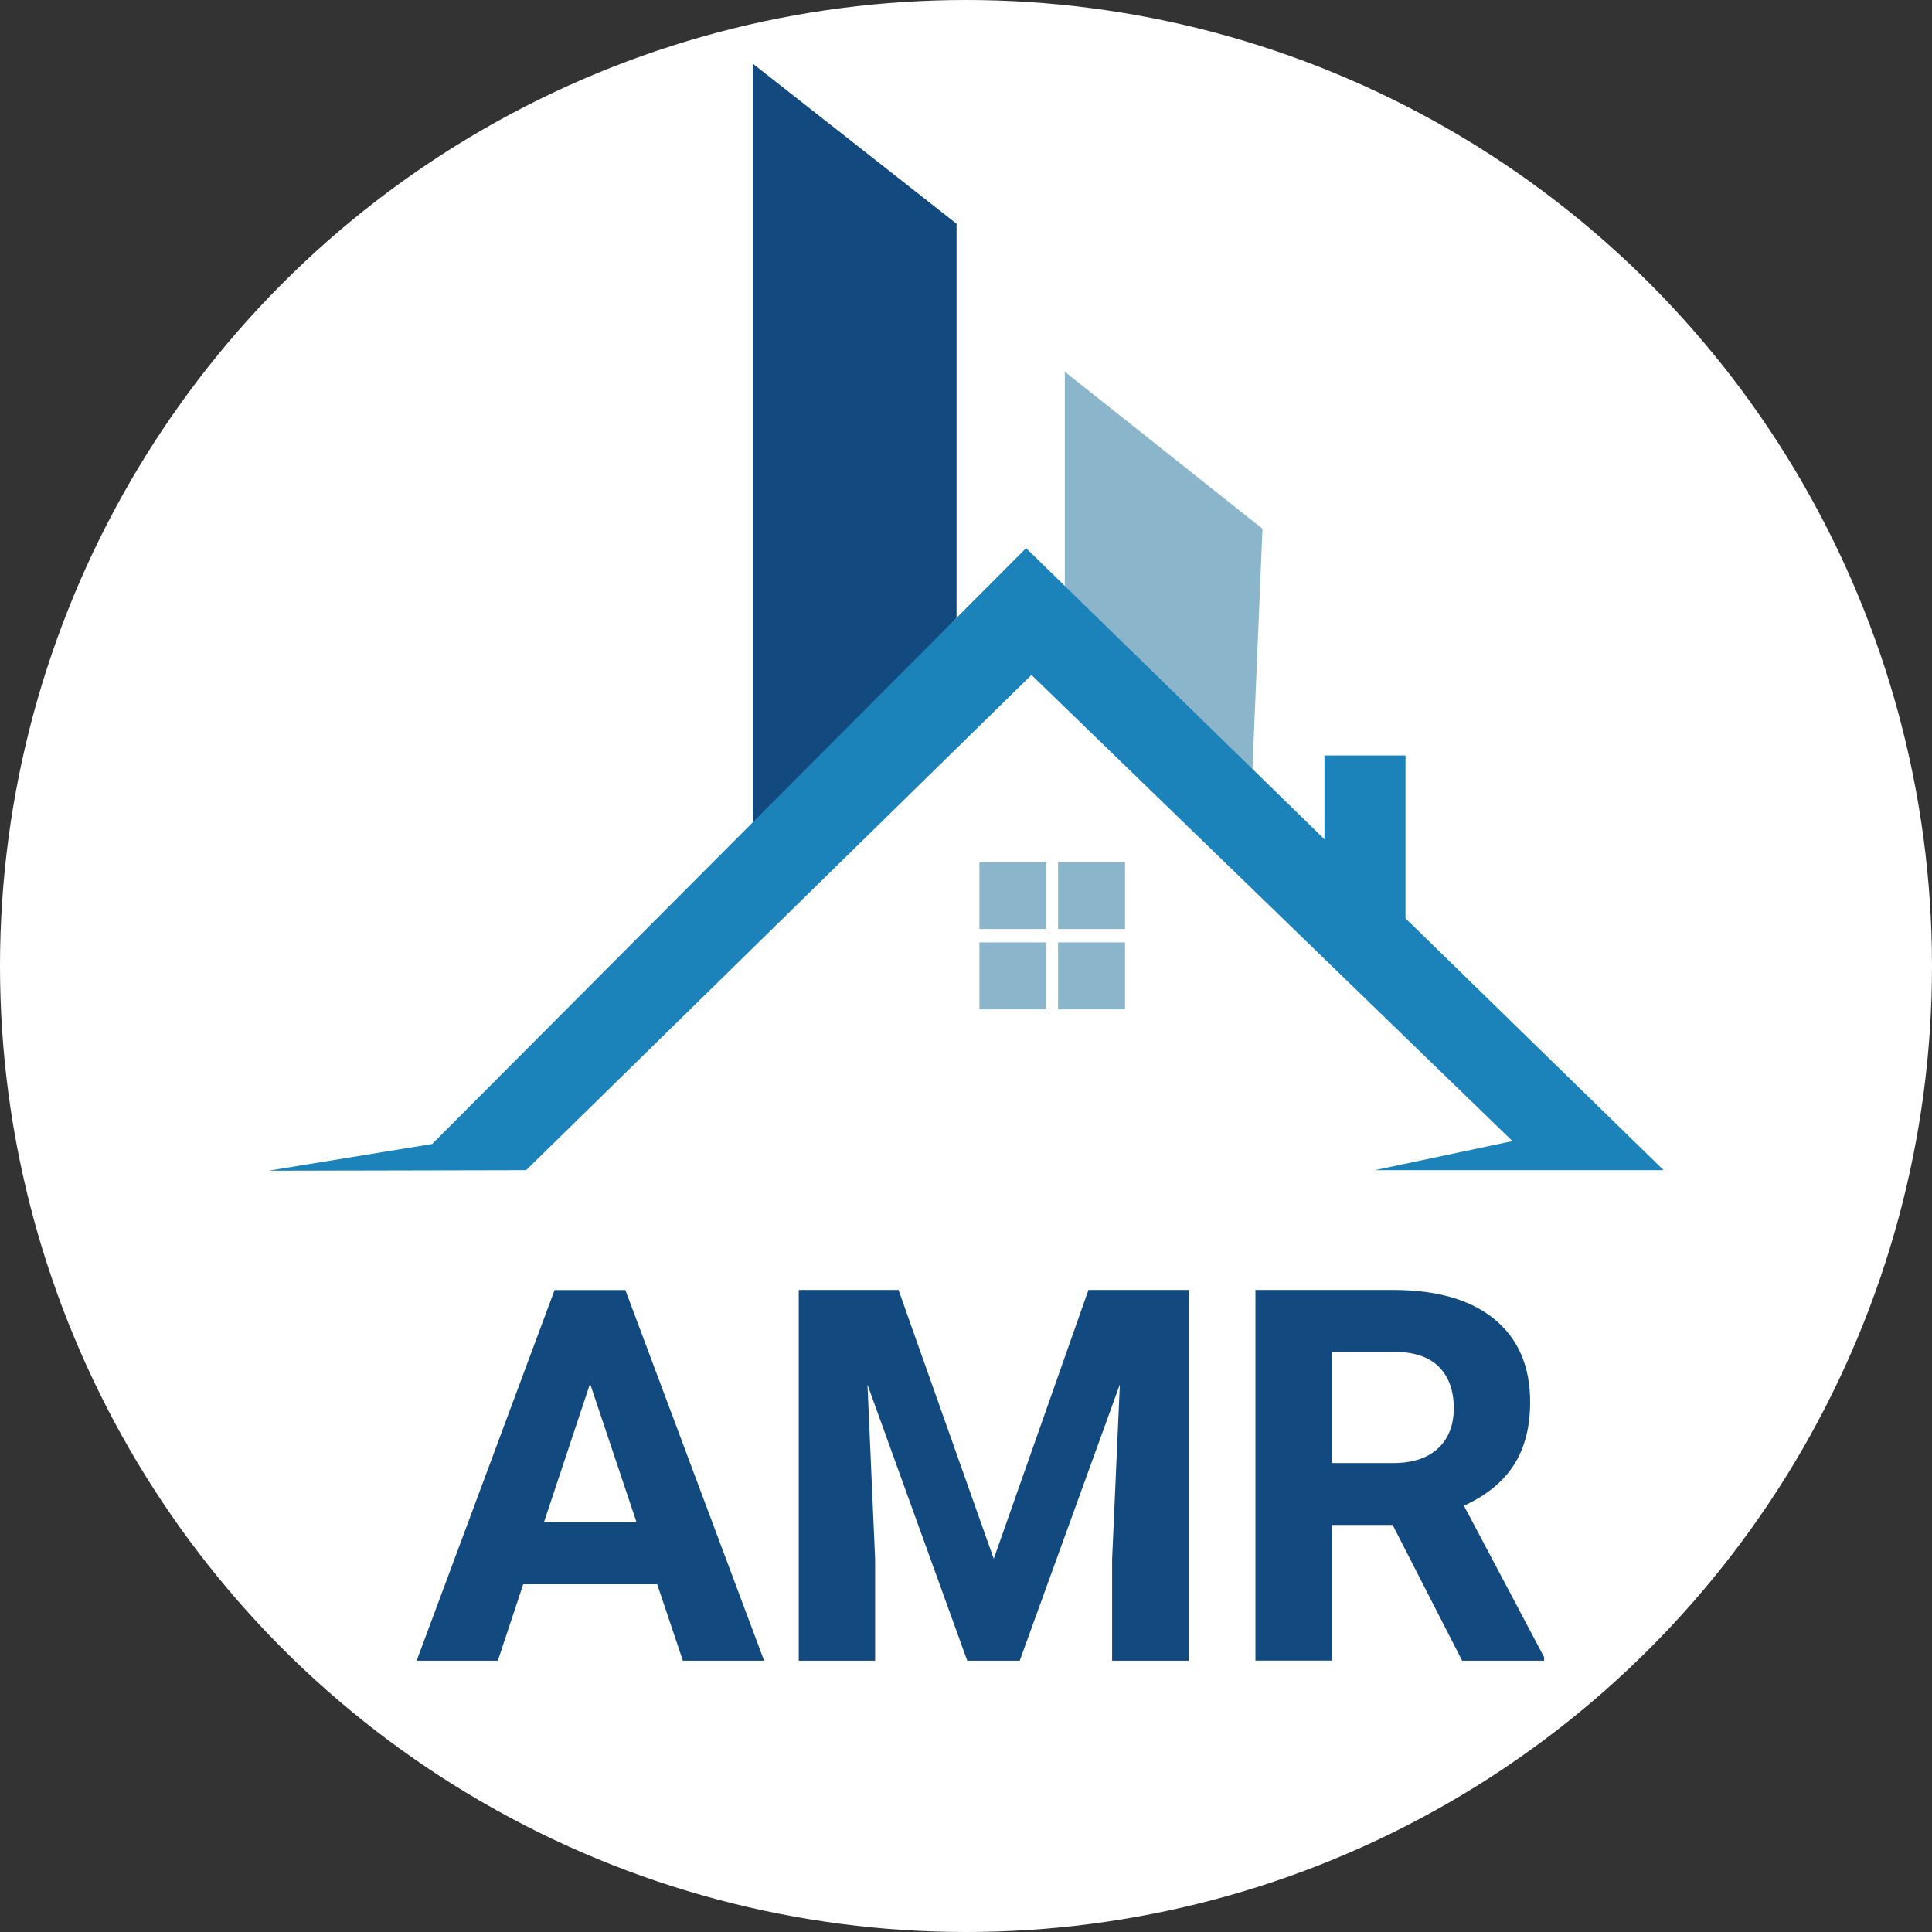
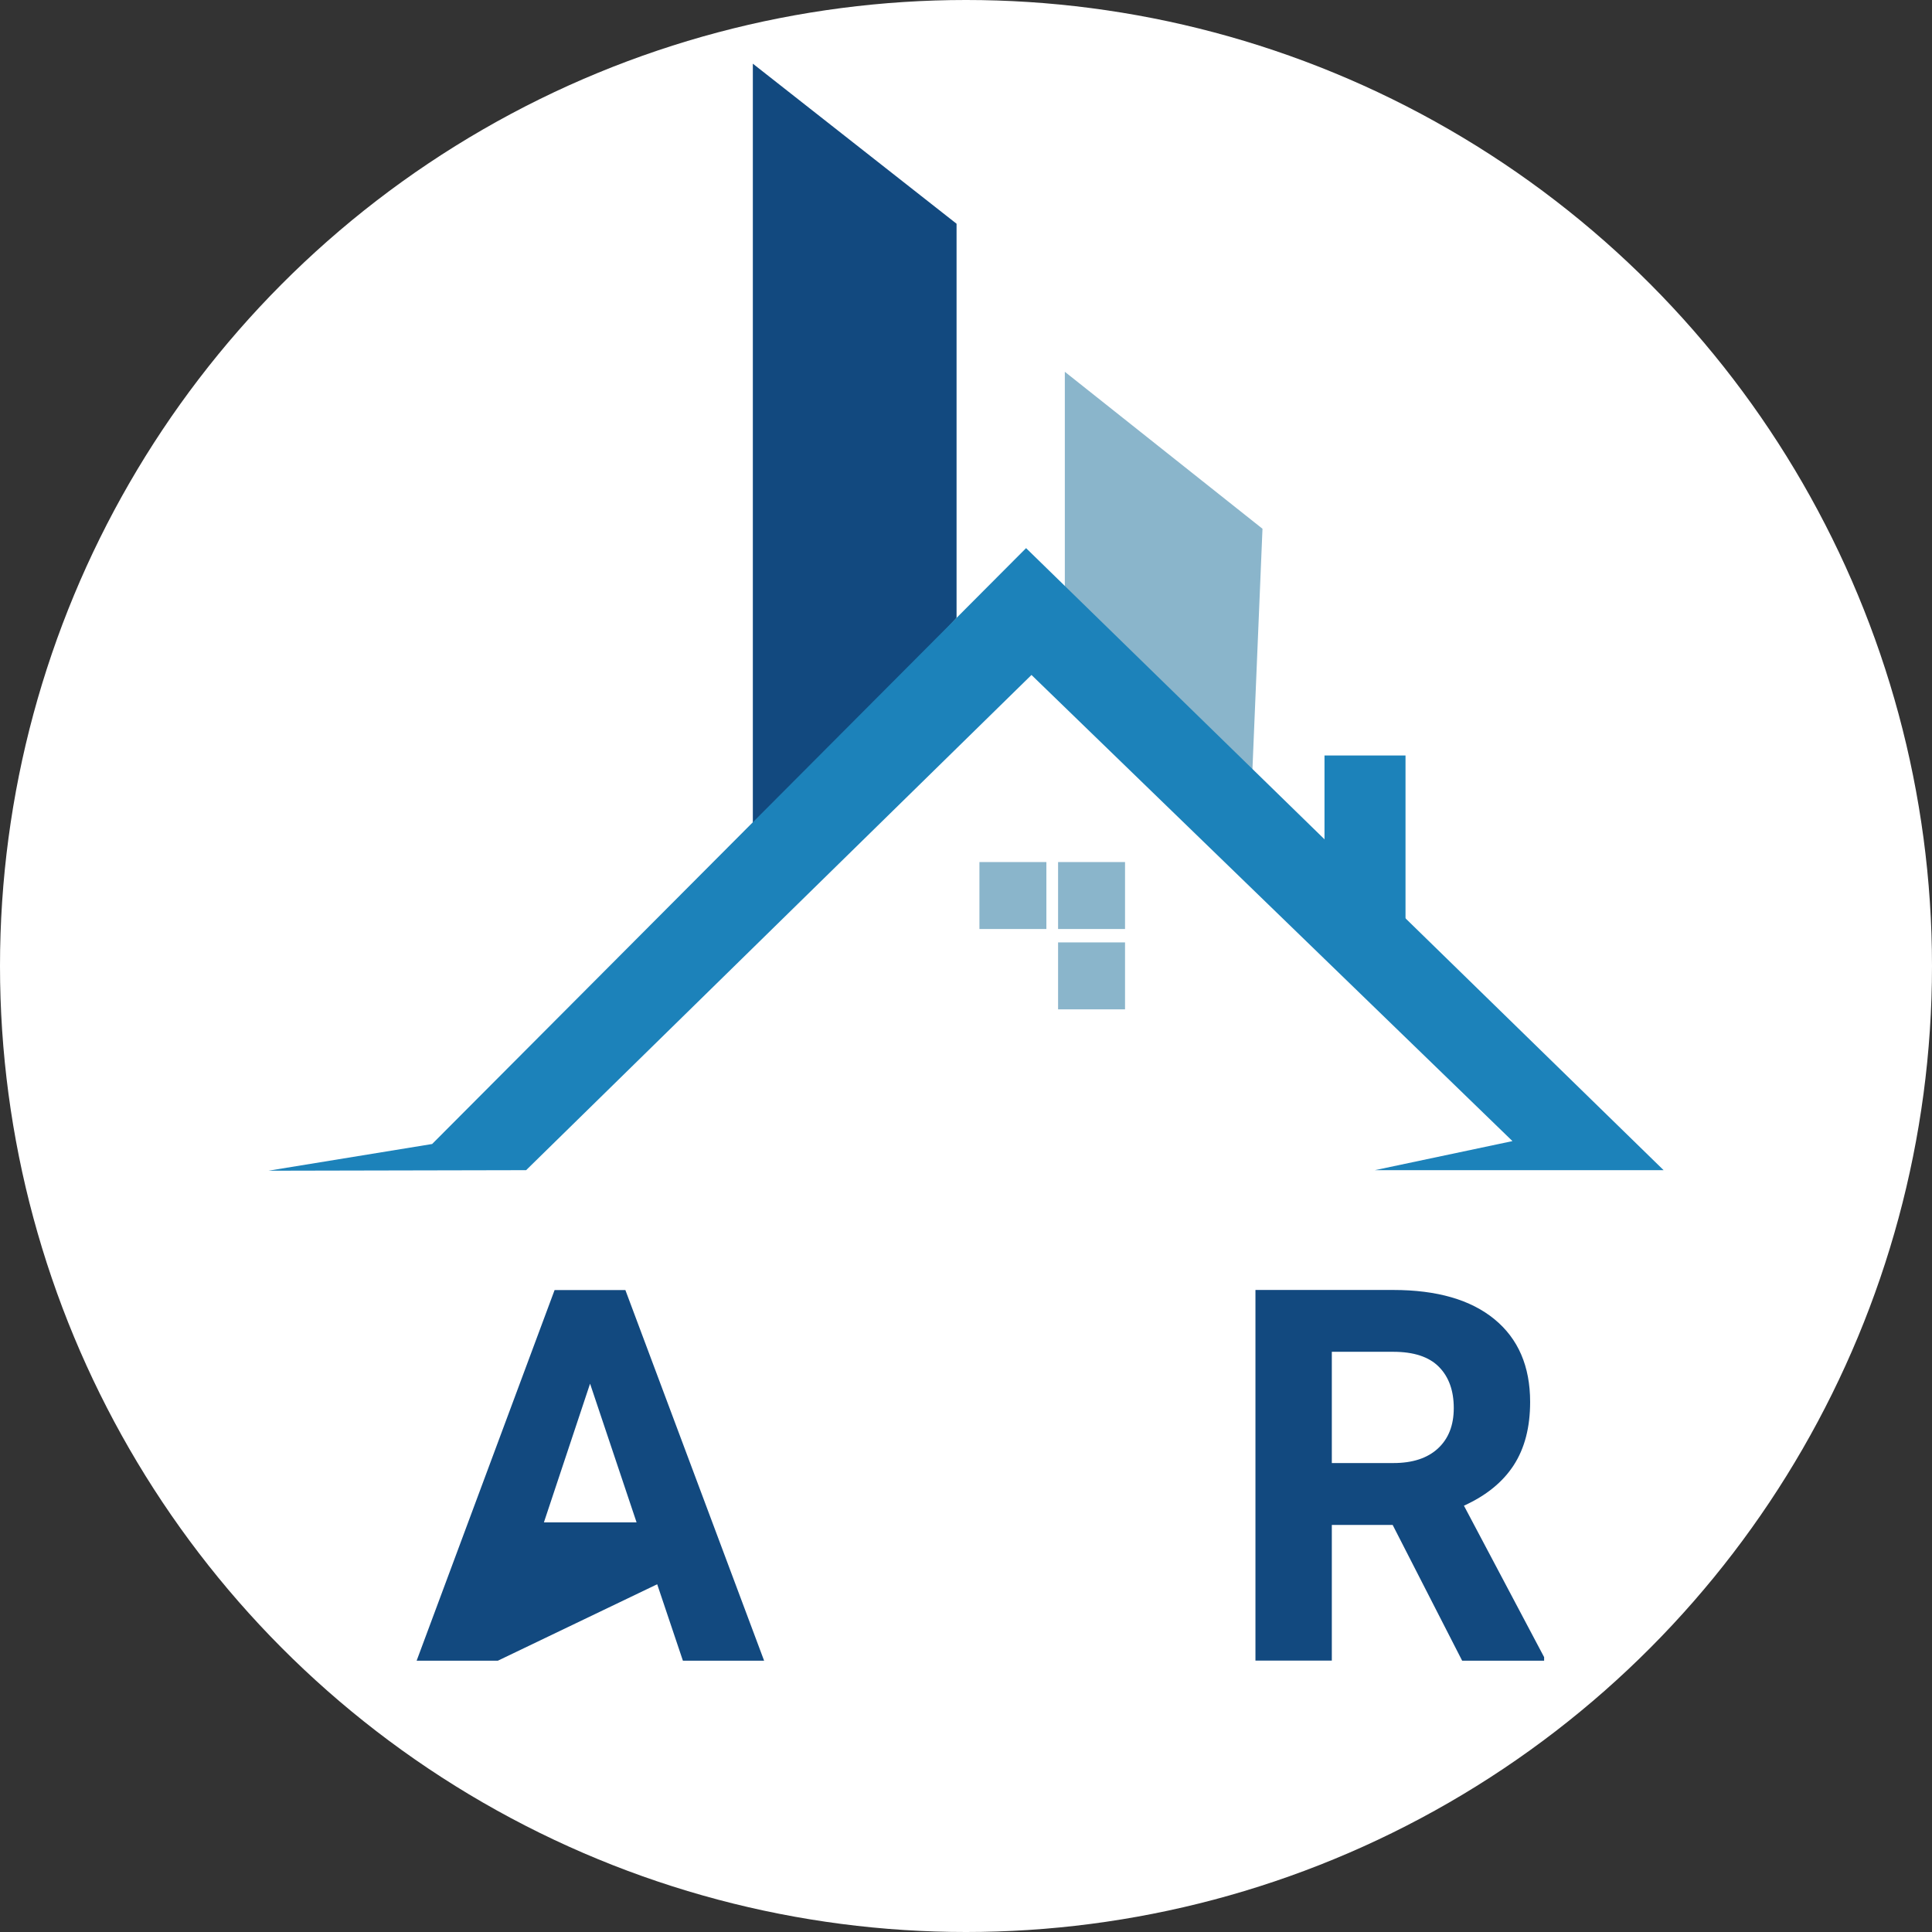
<svg xmlns="http://www.w3.org/2000/svg" viewBox="0 0 997 997">
  <rect x="0" y="0" width="997" height="997" fill="#333333" stroke="none" />
  <defs>
    <style>.cls-1{fill:#fff;}.cls-2{fill:#12497f;}.cls-3{fill:#8ab5cb;}.cls-4{fill:#1c82ba;}</style>
  </defs>
  <g id="Layer_2" data-name="Layer 2">
    <g id="Illustration">
      <circle class="cls-1" cx="498.5" cy="498.5" r="498.5" />
      <polygon class="cls-2" points="388.5 32.86 388.5 432.56 493.63 318.85 493.63 115.46 388.5 32.86" />
      <polygon class="cls-3" points="549.5 191.86 549.5 316.14 645.65 412.86 651.5 272.86 549.5 191.86" />
      <polygon class="cls-4" points="683.5 389.86 725.31 389.86 725.31 495.37 683.5 494.86 683.5 389.86" />
      <rect class="cls-3" x="505.43" y="444.86" width="34.55" height="34.55" />
      <rect class="cls-3" x="546.02" y="444.86" width="34.55" height="34.55" />
-       <rect class="cls-3" x="505.43" y="486.32" width="34.55" height="34.55" />
      <rect class="cls-3" x="546.02" y="486.32" width="34.55" height="34.55" />
      <polygon class="cls-4" points="138.5 604.14 271.5 603.86 532.29 348.31 780.5 588.86 709.5 603.86 858.5 603.86 529.5 282.86 223 590.36 138.5 604.14" />
-       <path class="cls-2" d="M339.14,817.55H270L256.91,857H215l71.2-191.28h36.52L394.32,857H352.41Zm-58.46-31.93H328.5l-24-71.59Z" />
-       <path class="cls-2" d="M463.68,665.68l49.14,138.73,48.87-138.73h51.76V857H573.9V804.67l4-90.25L526.22,857H499.15L447.66,714.55l3.94,90.12V857H412.19V665.68Z" />
+       <path class="cls-2" d="M339.14,817.55L256.91,857H215l71.2-191.28h36.52L394.32,857H352.41Zm-58.46-31.93H328.5l-24-71.59Z" />
      <path class="cls-2" d="M718.68,786.94h-31.4v70H647.87V665.68h71.07q33.88,0,52.28,15.11t18.4,42.69q0,19.59-8.48,32.65T755.46,777l41.38,78.17V857h-42.3ZM687.28,755h31.79q14.85,0,23-7.55t8.14-20.82q0-13.53-7.68-21.29t-23.58-7.75H687.28Z" />
    </g>
  </g>
</svg>